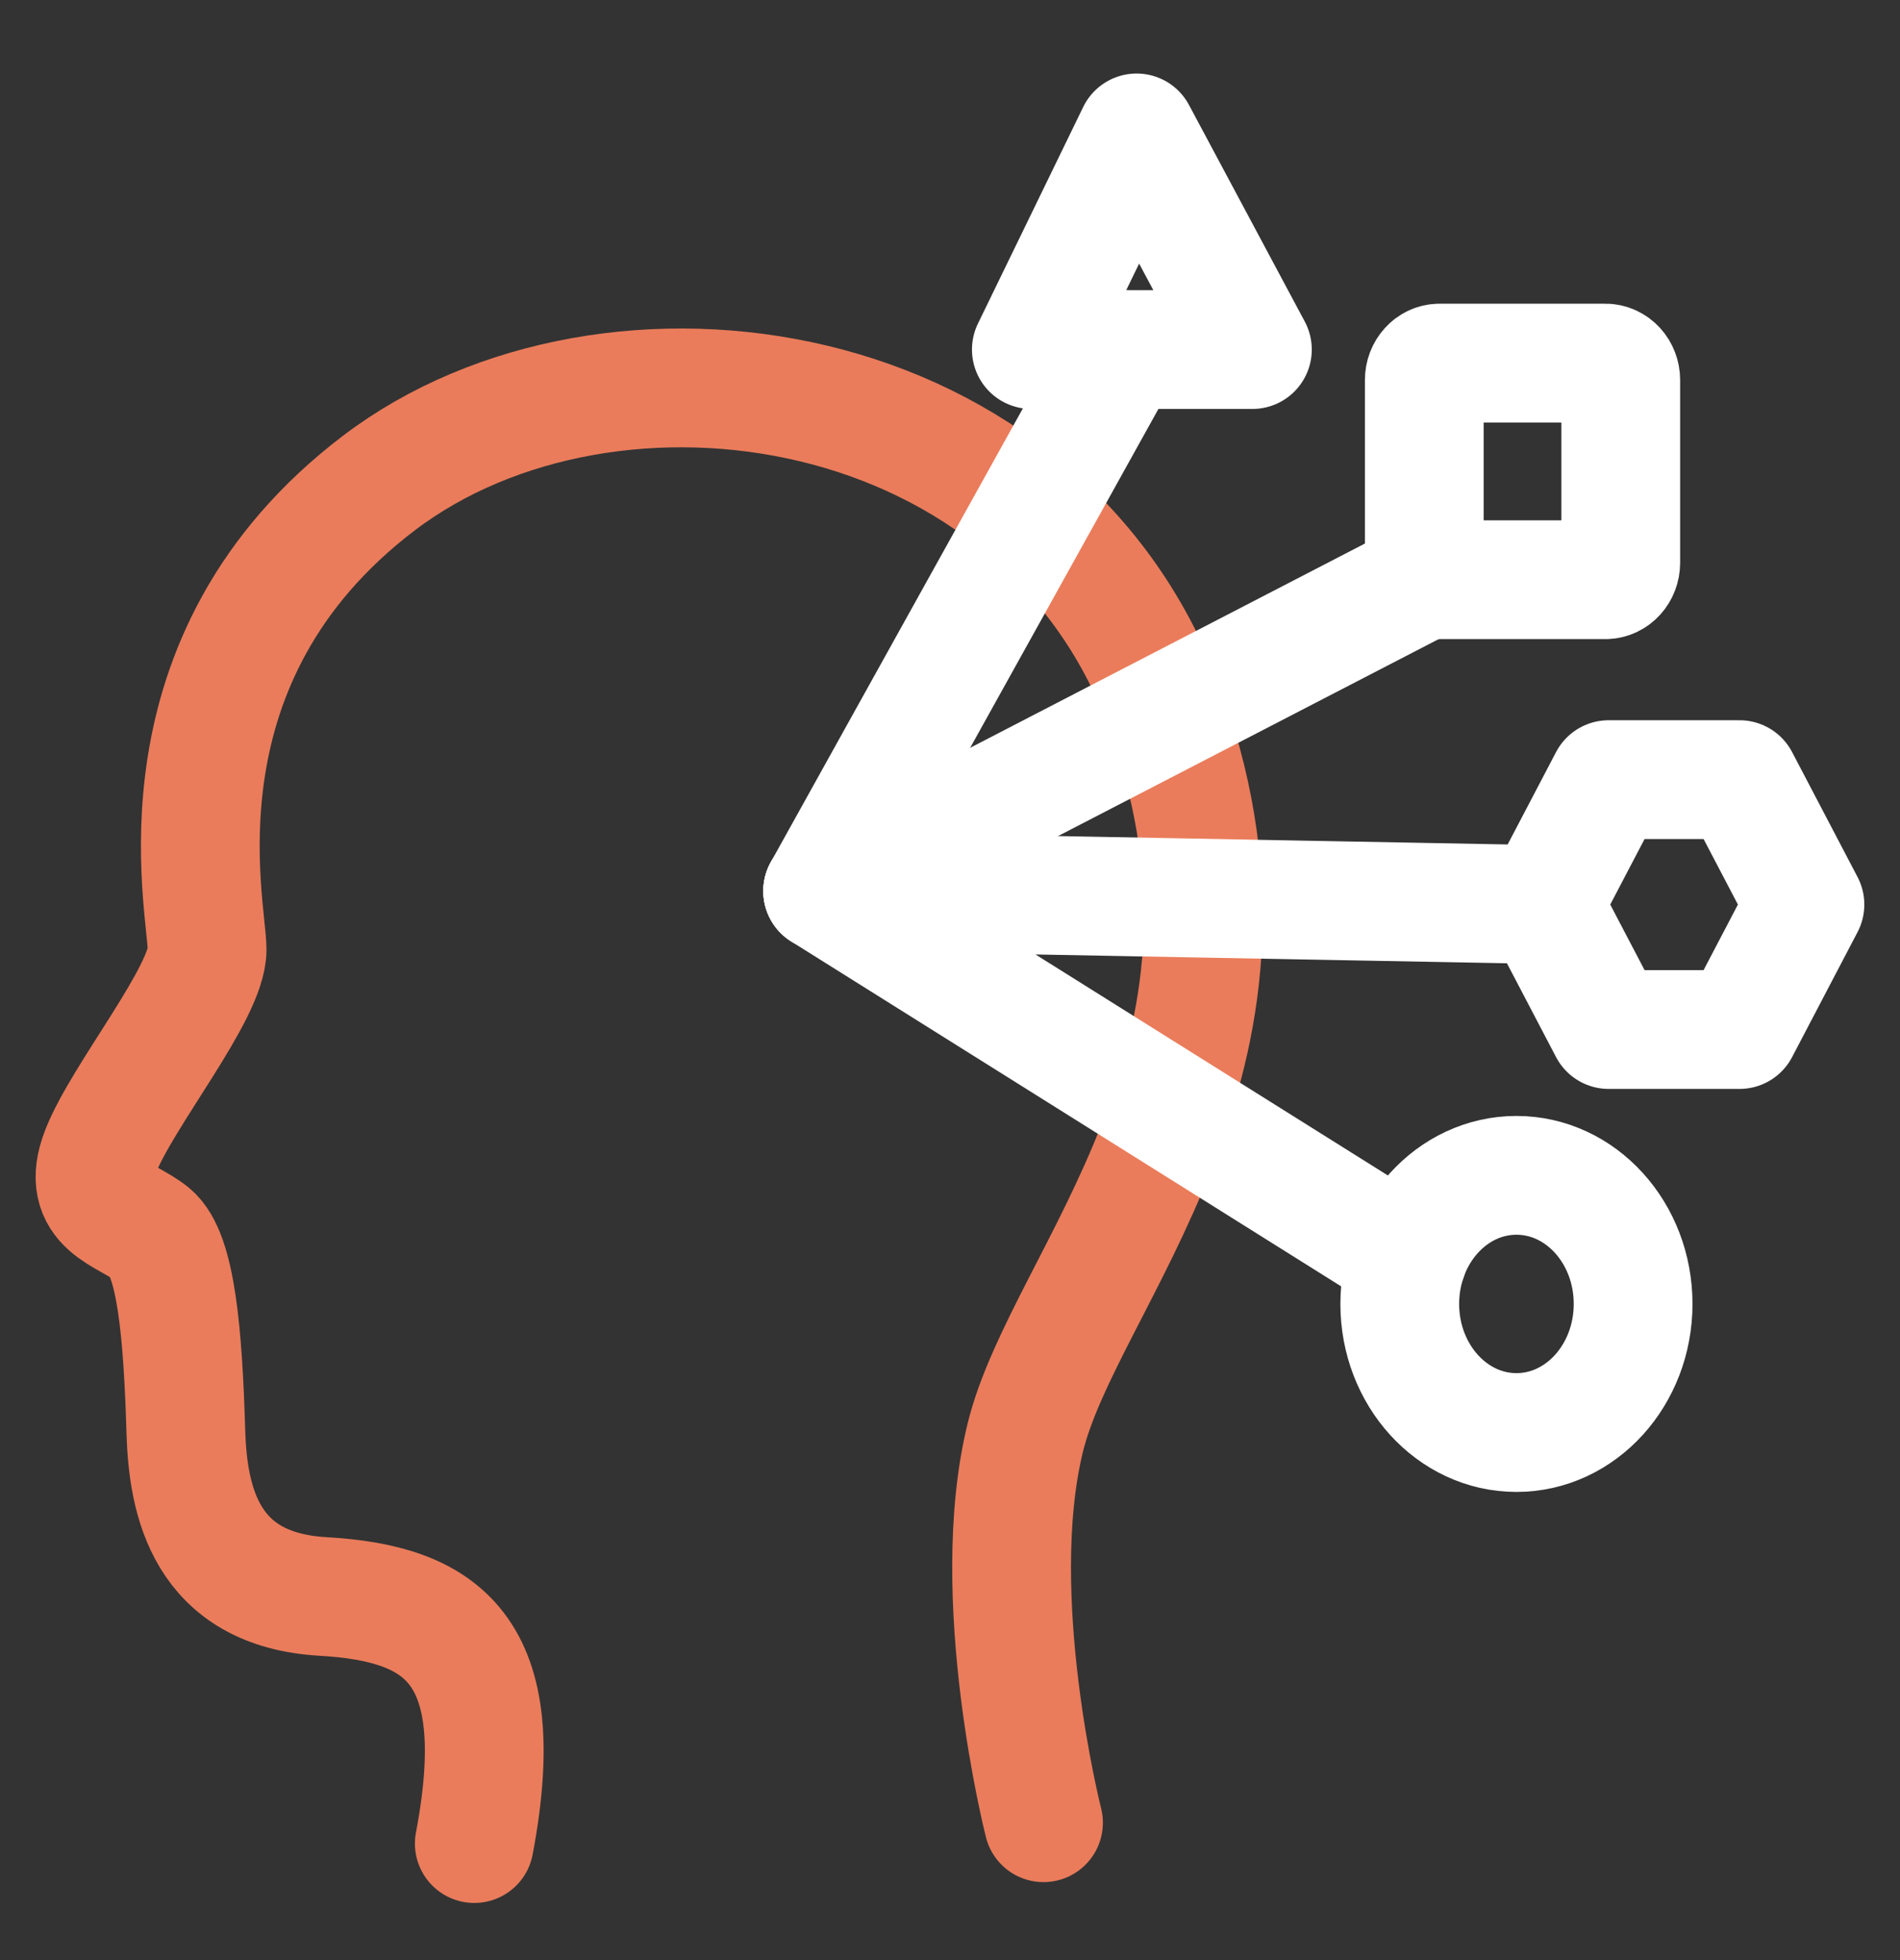
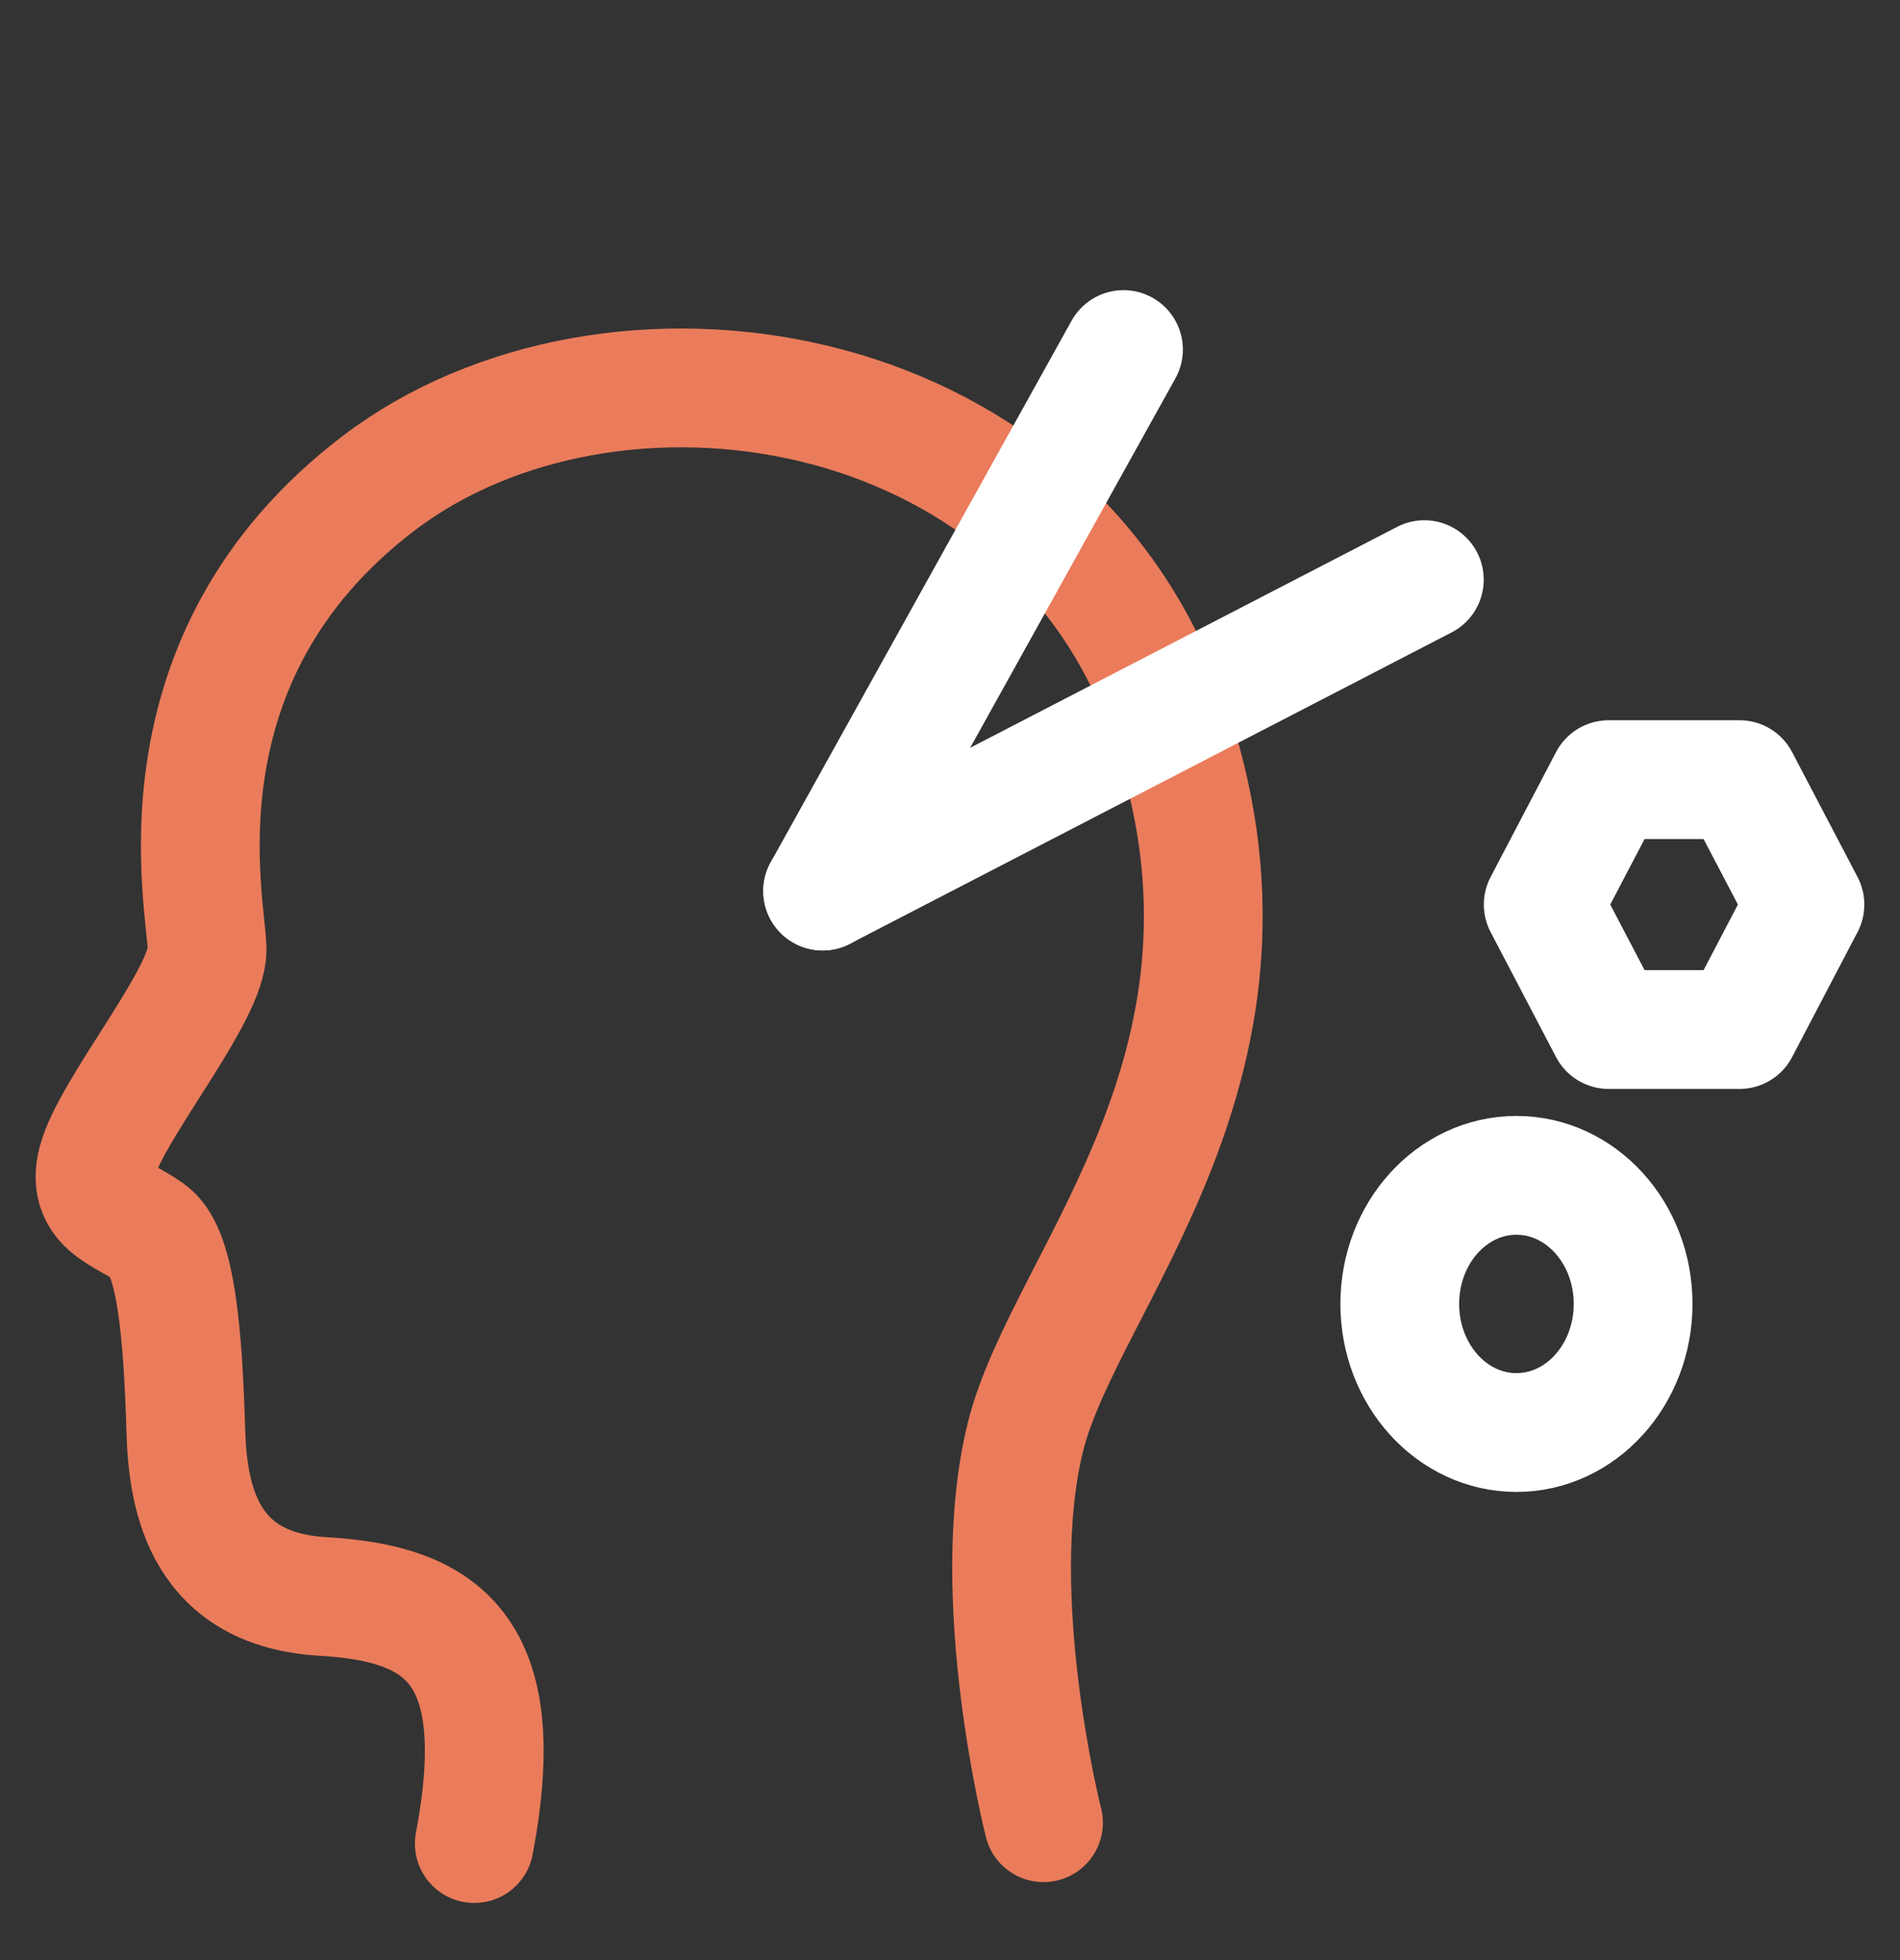
<svg xmlns="http://www.w3.org/2000/svg" width="32" height="33" viewBox="0 0 32 33" fill="none">
  <rect x="0" y="0" width="32" height="33" fill="#333333" stroke="none" />
  <g clip-path="url(#clip0_3_5975)">
    <path d="M17.575 30.687C17.575 30.687 16.607 26.888 17.269 24.199C17.932 21.511 21.718 17.851 19.659 12.035C17.6 6.219 10.271 5.176 6.381 8.133C2.491 11.09 3.488 15.258 3.488 15.988C3.488 16.718 2.059 18.447 1.693 19.388C1.327 20.329 2.129 20.425 2.547 20.77C2.965 21.116 3.081 22.449 3.13 24.102C3.165 25.26 3.454 26.763 5.44 26.878C7.427 26.993 8.614 27.738 7.988 31.038" stroke="#EA7C5B" stroke-width="2" stroke-linecap="round" stroke-linejoin="round" />
    <path d="M29.297 13.126H27.093L25.991 15.229L27.093 17.333H29.297L30.399 15.229L29.297 13.126Z" stroke="white" stroke-width="2" stroke-linecap="round" stroke-linejoin="round" />
    <path d="M25.54 24.118C26.625 24.118 27.505 23.148 27.505 21.953C27.505 20.757 26.625 19.788 25.54 19.788C24.455 19.788 23.575 20.757 23.575 21.953C23.575 23.148 24.455 24.118 25.54 24.118Z" stroke="white" stroke-width="2" stroke-linecap="round" stroke-linejoin="round" />
-     <path d="M27.038 6.113H24.246C24.103 6.113 23.988 6.241 23.988 6.398V9.475C23.988 9.632 24.103 9.76 24.246 9.76H27.038C27.181 9.76 27.297 9.632 27.297 9.475V6.398C27.297 6.241 27.181 6.113 27.038 6.113Z" stroke="white" stroke-width="2" stroke-linecap="round" stroke-linejoin="round" />
    <path d="M18.922 5.885L13.855 15.002" stroke="white" stroke-width="2" stroke-linecap="round" stroke-linejoin="round" />
-     <path d="M17.37 5.885L19.143 2.238L21.093 5.885H17.37Z" stroke="white" stroke-width="2" stroke-linecap="round" stroke-linejoin="round" />
    <path d="M23.989 9.759L13.855 15.001" stroke="white" stroke-width="2" stroke-linecap="round" stroke-linejoin="round" />
-     <path d="M23.706 21.178L13.855 15.002L26.057 15.23" stroke="white" stroke-width="2" stroke-linecap="round" stroke-linejoin="round" />
  </g>
  <defs>
    <clipPath id="clip0_3_5975">
      <rect width="32" height="32" fill="white" transform="translate(0 0.638)" />
    </clipPath>
  </defs>
</svg>